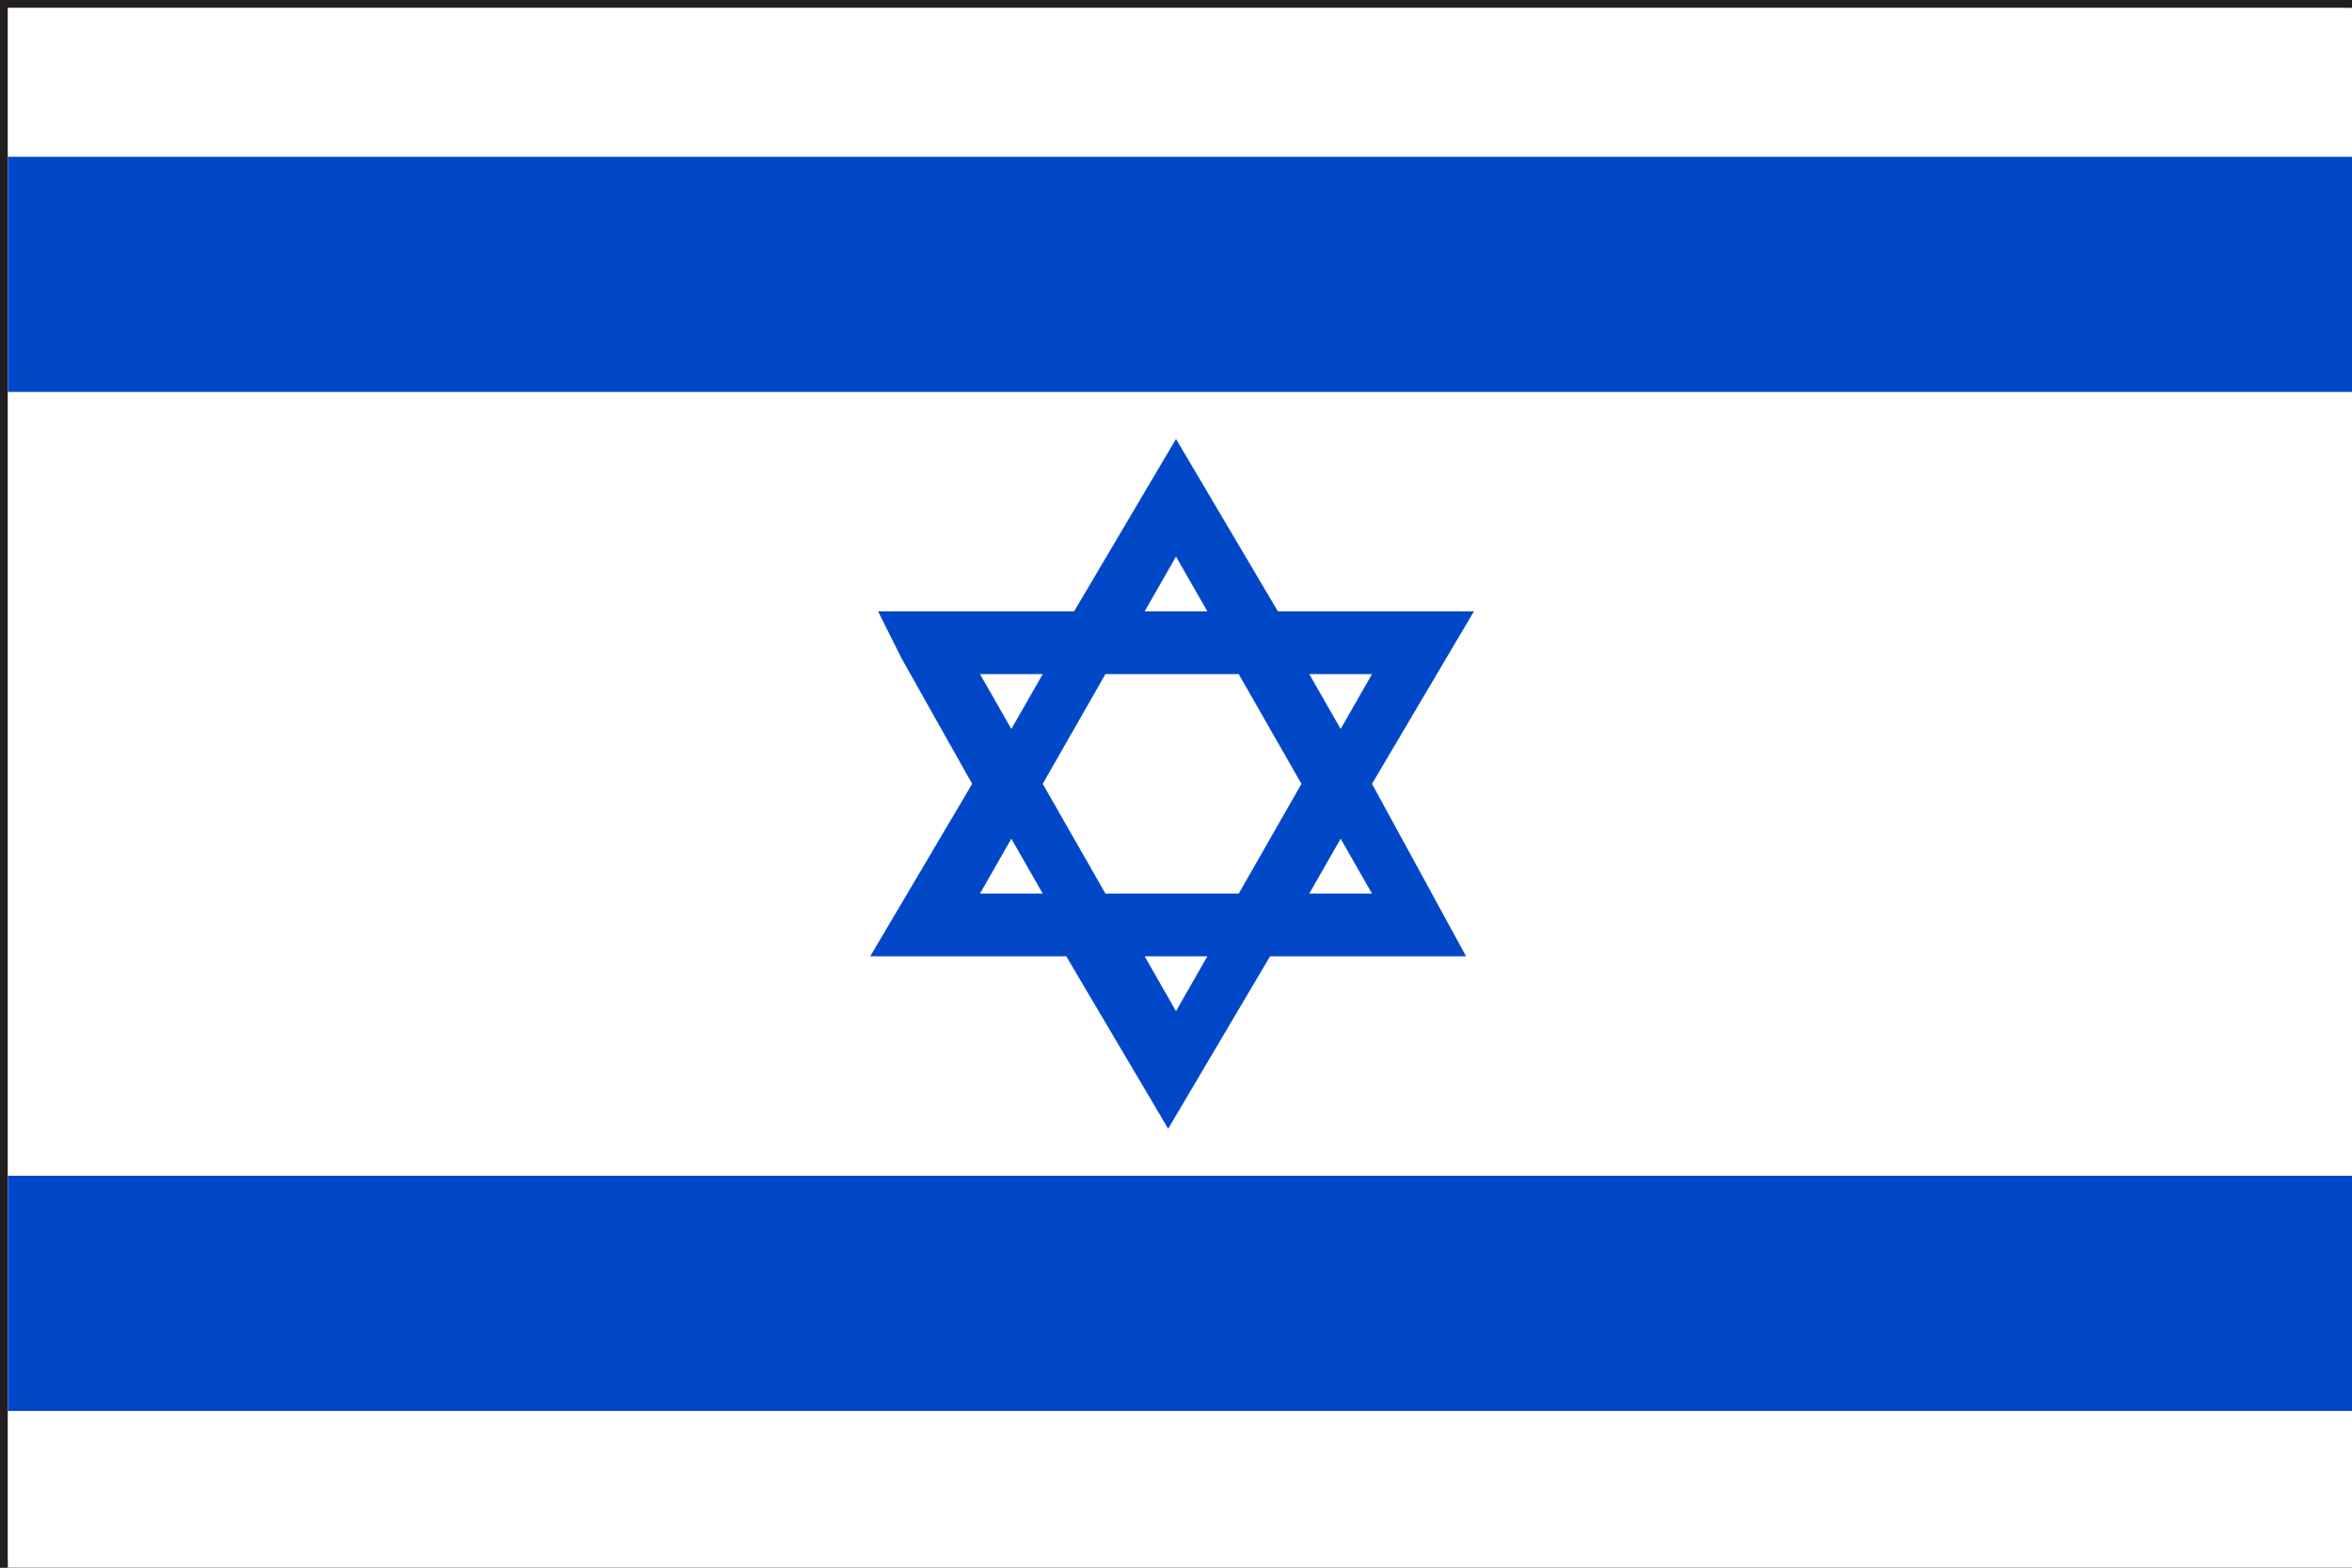
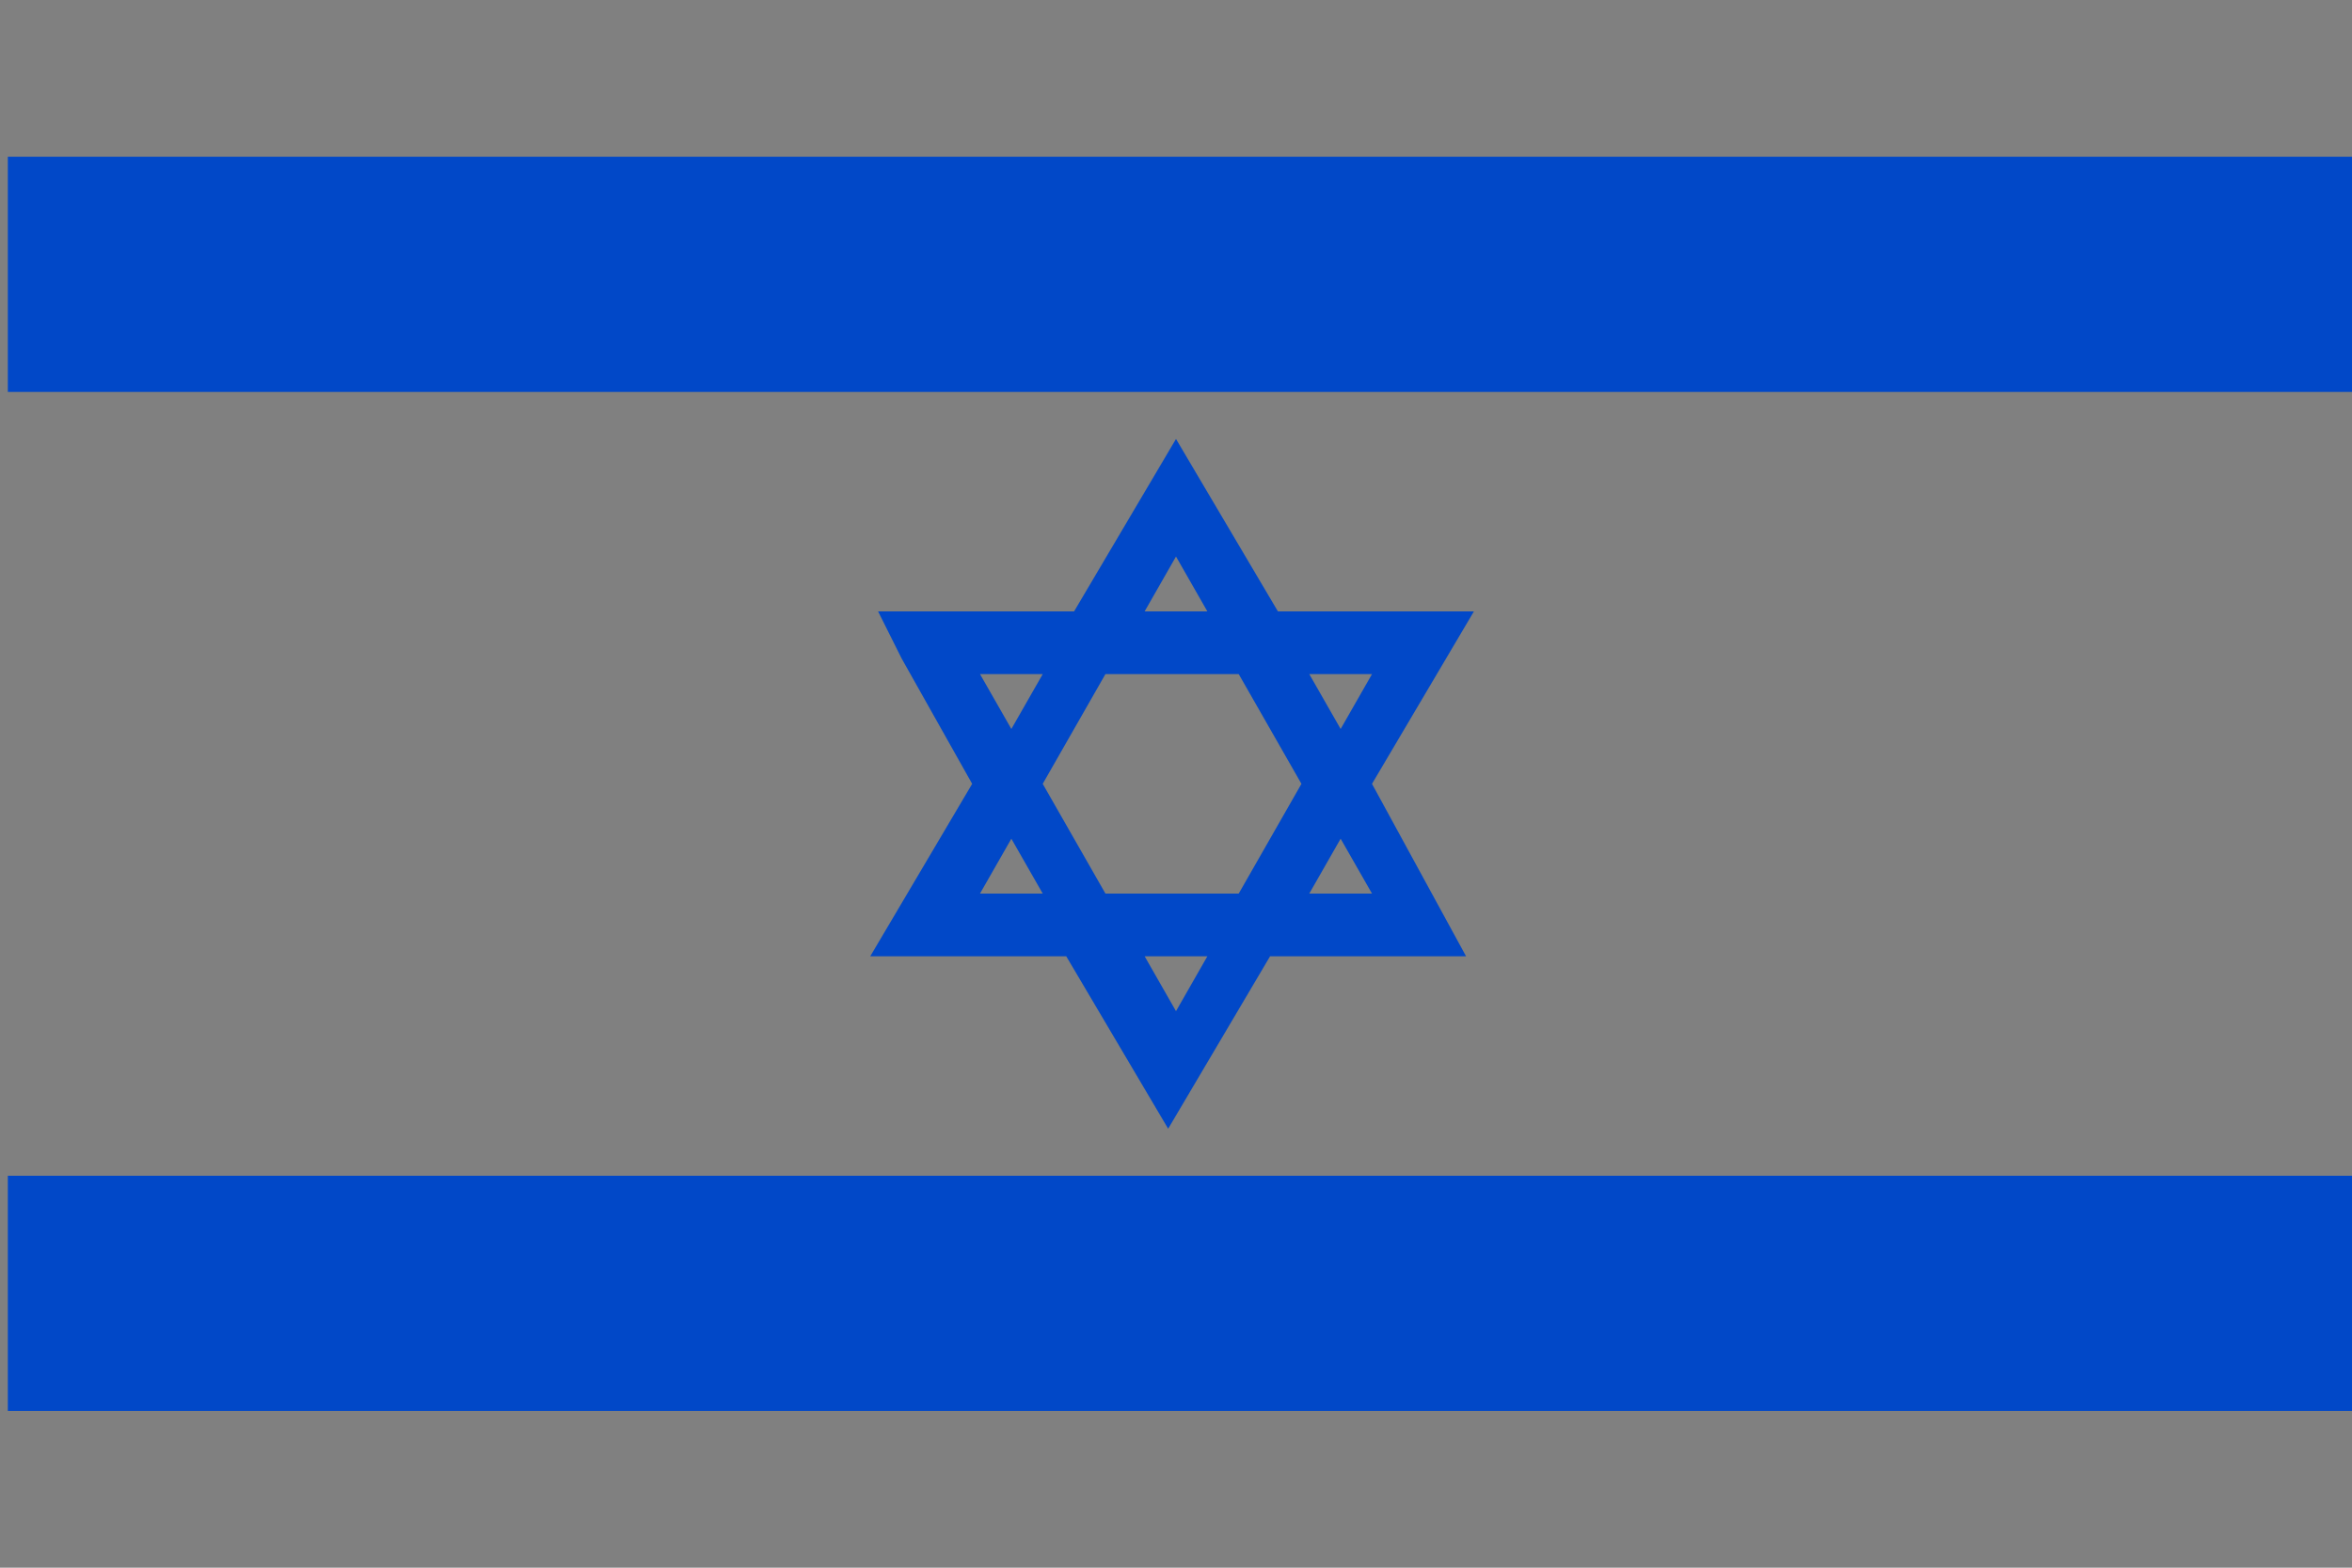
<svg xmlns="http://www.w3.org/2000/svg" version="1.1" id="Layer_1" x="0px" y="0px" viewBox="0 0 30 20" style="enable-background:new 0 0 30 20;" xml:space="preserve">
  <rect x="0" y="0" width="30" height="20" fill="#808080" stroke="none" />
  <style type="text/css">
	.st0{fill:#231F20;}
	.st1{fill:#FFFFFF;}
	.st2{fill:#0148C8;}
</style>
  <g>
-     <path class="st0" d="M0,20V0h30v19.9V20H0z M29.9,19.9L29.9,19.9L29.9,19.9z M0.1,19.9h29.8l0-19.8H0.1V19.9z" />
-     <rect x="0.1" y="0.1" class="st1" width="29.9" height="19.9" />
    <rect x="0.1" y="2" class="st2" width="29.9" height="3" />
    <rect x="0.1" y="15" class="st2" width="29.9" height="3" />
    <path class="st2" d="M17.5,10l1.3-2.2h-2.5L15,5.6l-1.3,2.2h-2.5l0.3,0.6l0.9,1.6l-1.3,2.2h0.6h1.9l1.3,2.2l1.3-2.2h2.5L17.5,10z    M15,7.1l0.4,0.7h-0.8L15,7.1z M12.5,11.4l0.4-0.7l0.4,0.7H12.5z M12.9,9.3l-0.4-0.7h0.8L12.9,9.3z M15,12.9l-0.4-0.7h0.8L15,12.9z    M15.8,11.4h-1.7L13.3,10l0.8-1.4h1.7l0.8,1.4L15.8,11.4z M16.7,11.4l0.4-0.7l0.4,0.7H16.7z M17.1,9.3l-0.4-0.7h0.8L17.1,9.3z" />
  </g>
</svg>